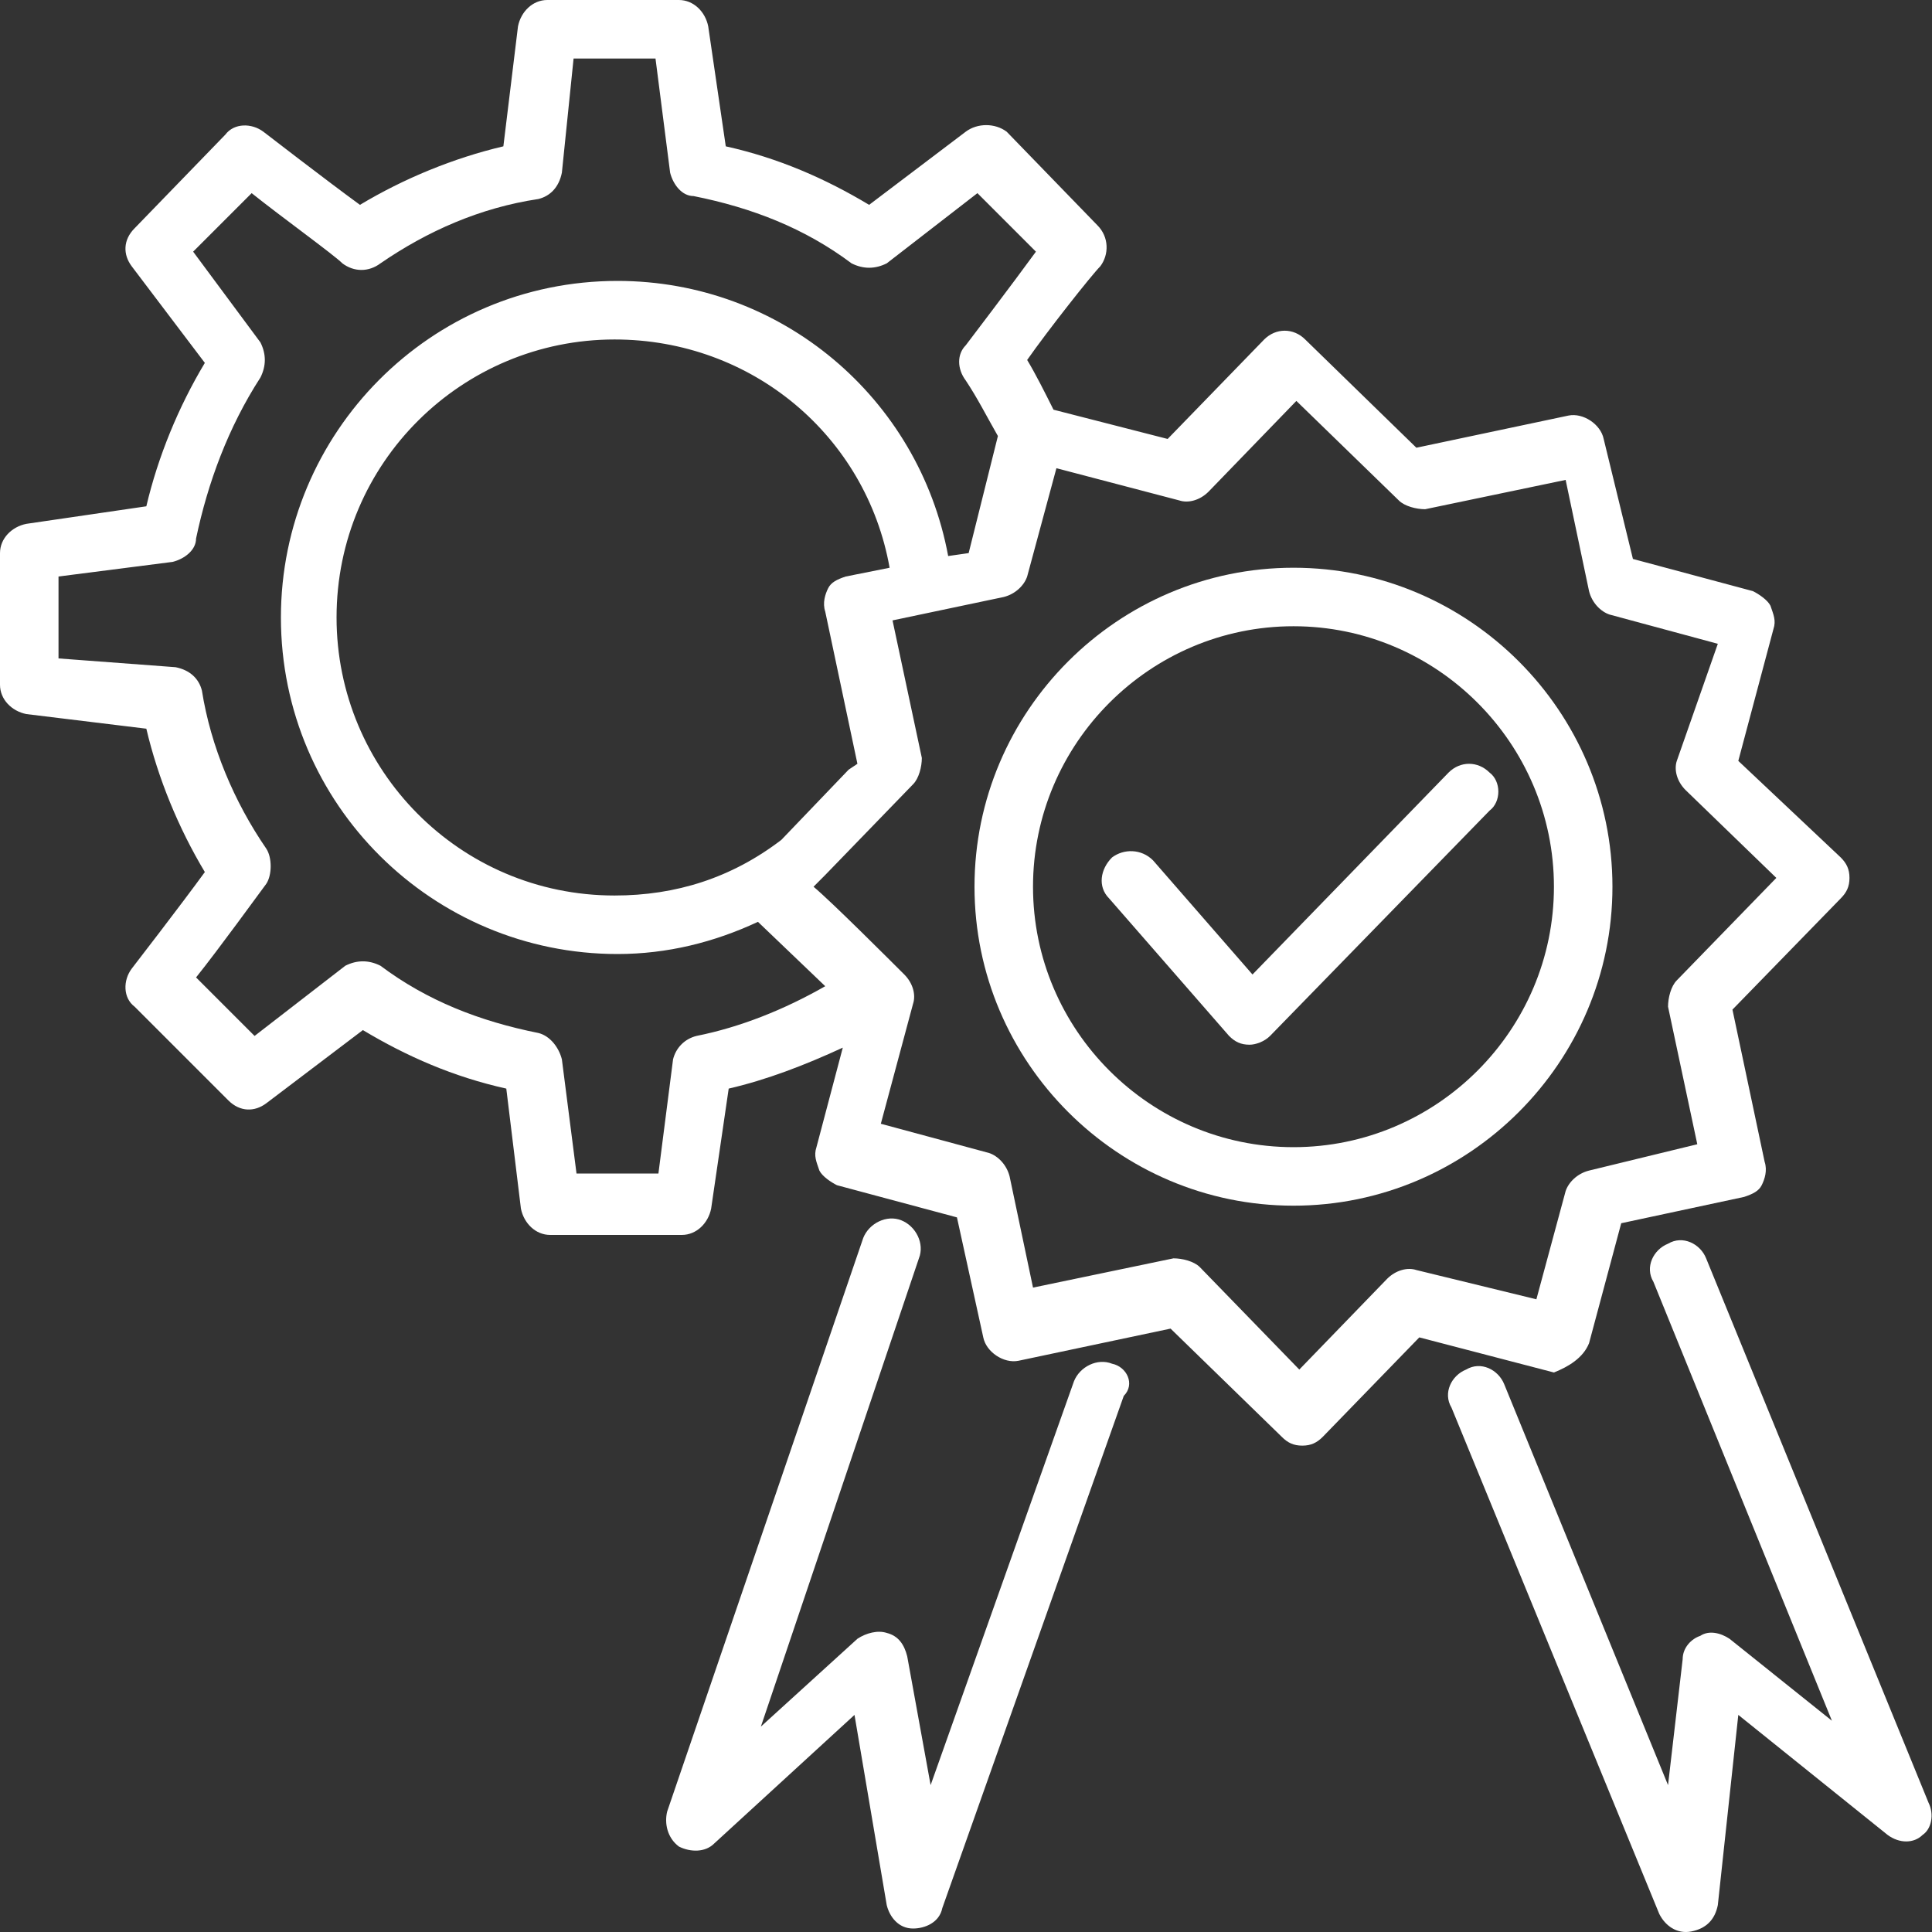
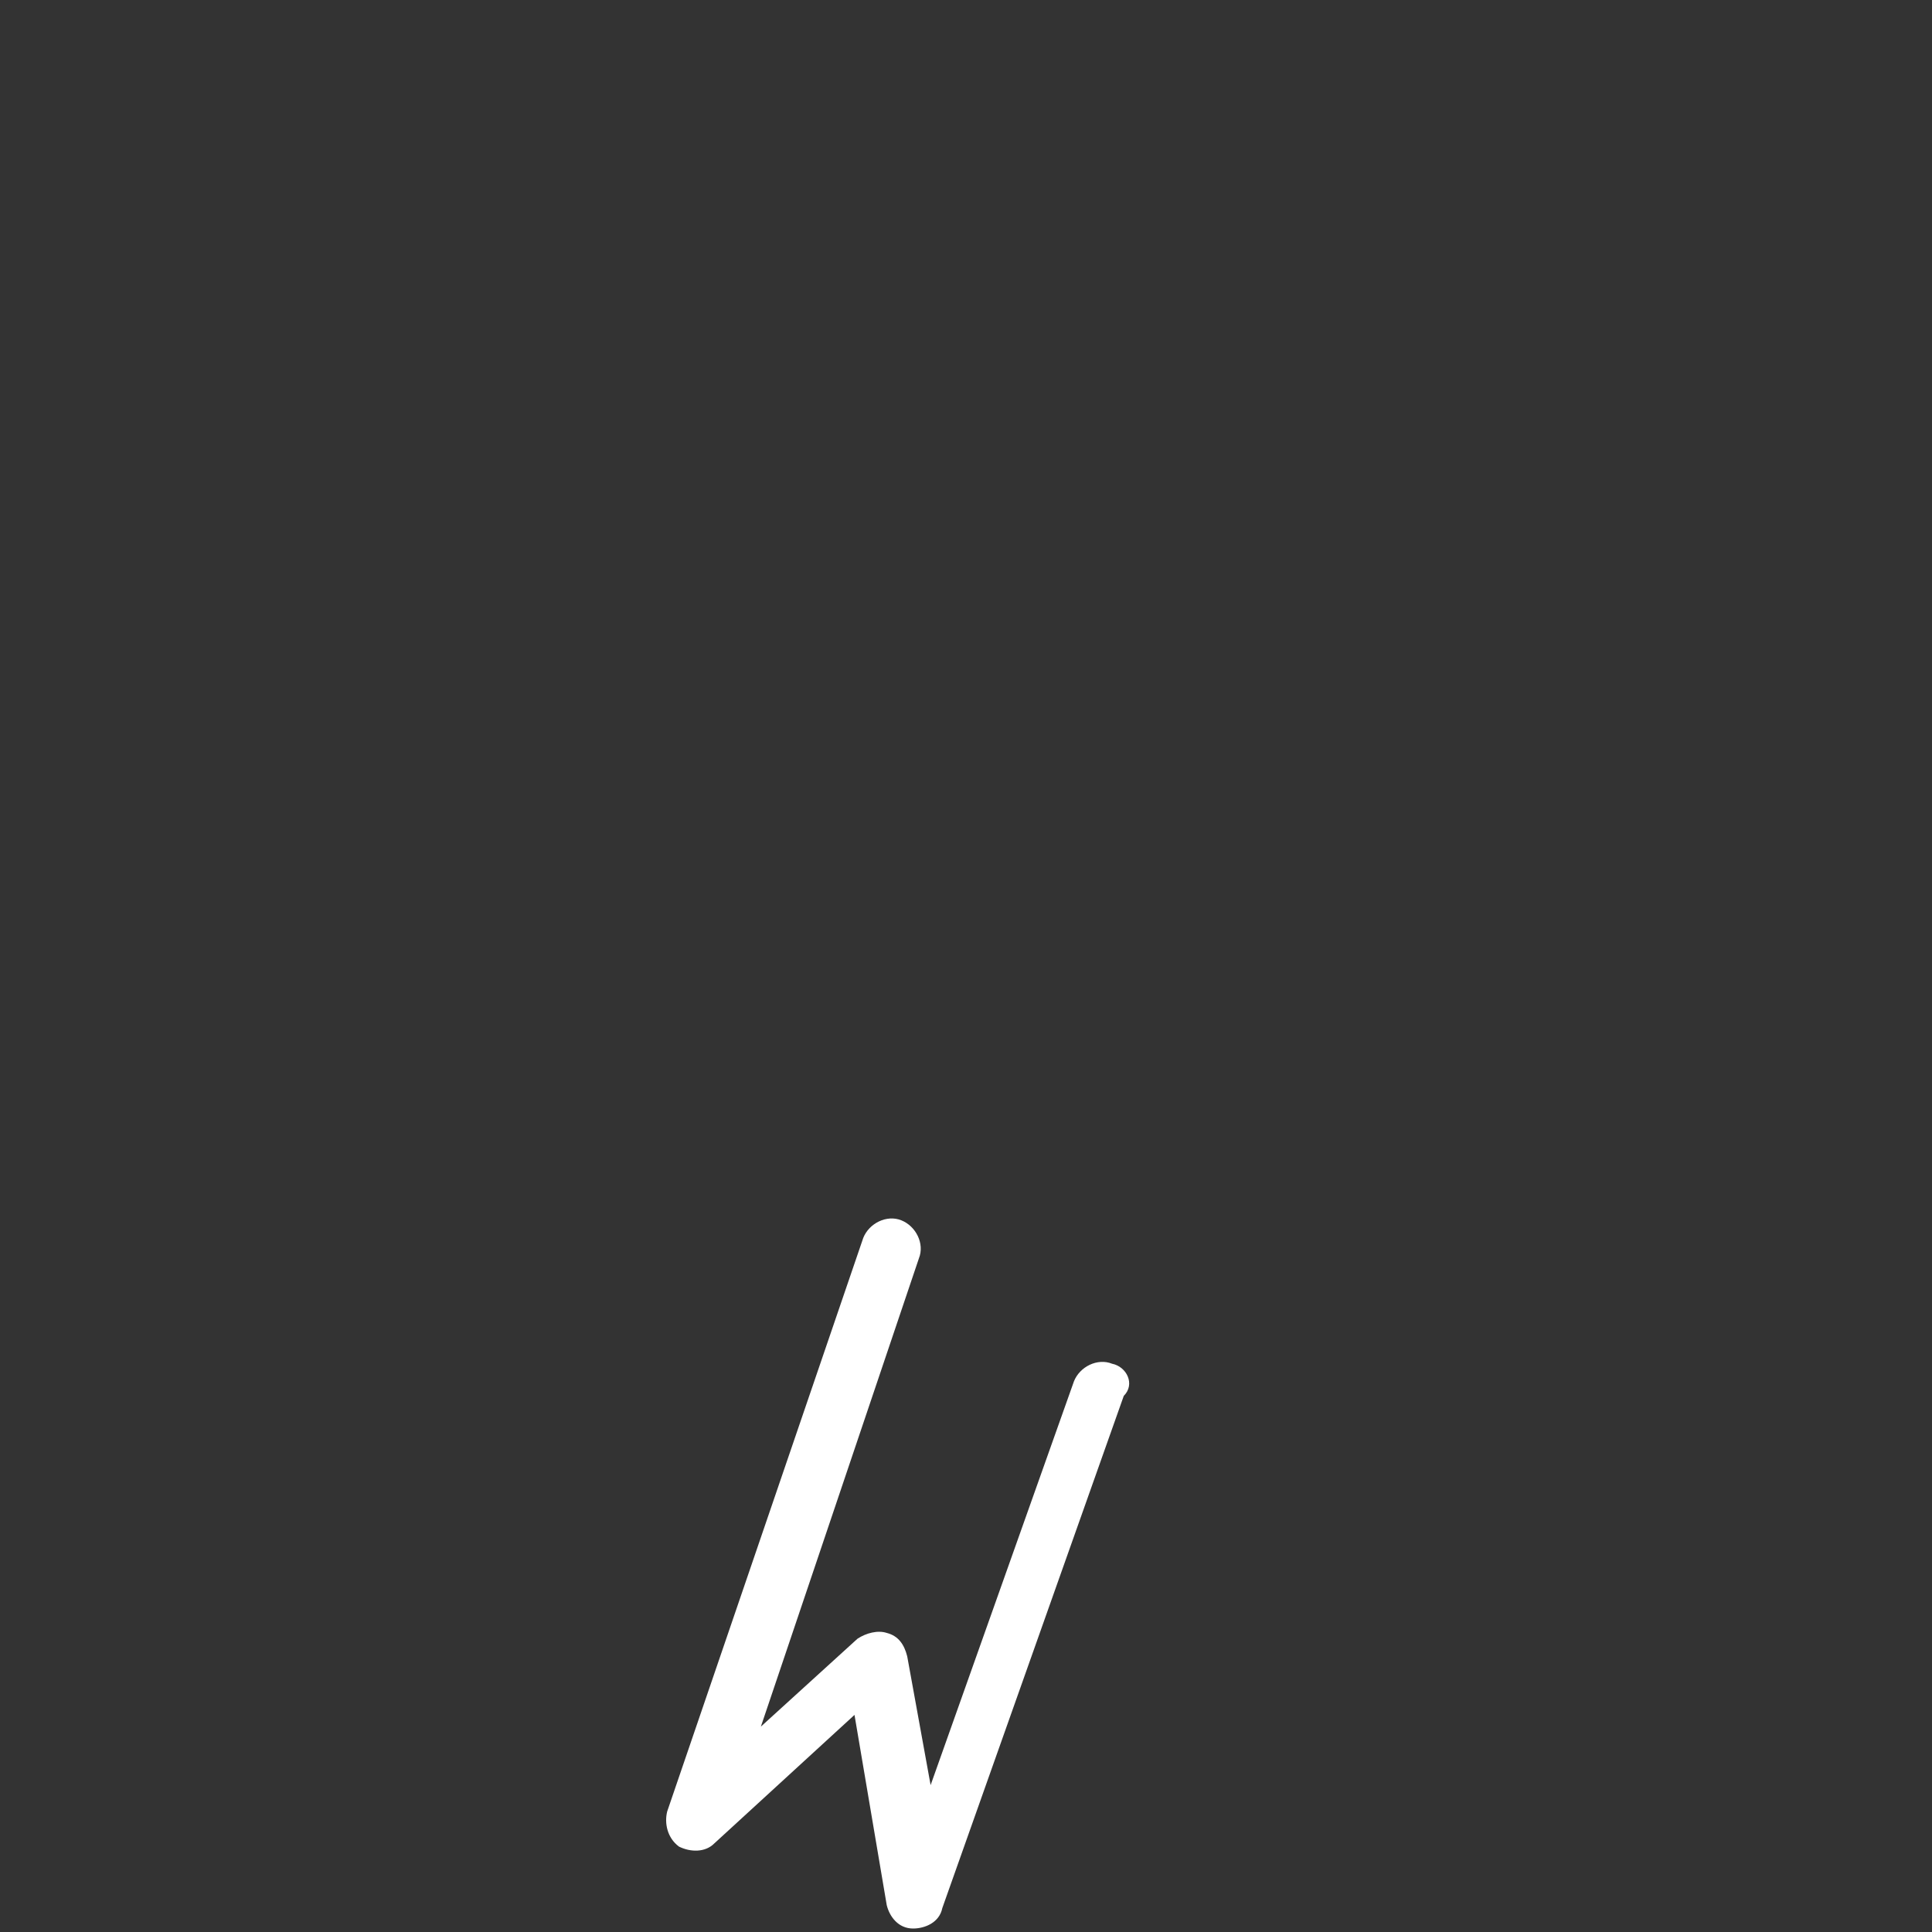
<svg xmlns="http://www.w3.org/2000/svg" width="35" height="35" viewBox="0 0 35 35" fill="none">
  <rect x="0" y="0" width="35" height="35" fill="#333333" stroke="none" />
  <path d="M20.146 24.705C19.881 24.599 19.562 24.758 19.456 25.023L16.859 32.339L16.435 30.006C16.382 29.794 16.276 29.635 16.064 29.582C15.904 29.529 15.692 29.582 15.533 29.688L13.784 31.279L16.647 22.796C16.753 22.531 16.594 22.213 16.328 22.107C16.064 22.001 15.745 22.16 15.639 22.425L12.087 32.816C12.034 33.028 12.087 33.293 12.299 33.452C12.511 33.558 12.777 33.558 12.936 33.399L15.48 31.067L16.064 34.513C16.116 34.725 16.276 34.937 16.541 34.937C16.753 34.937 17.018 34.831 17.071 34.566L20.358 25.288C20.57 25.076 20.411 24.758 20.146 24.705Z" fill="white" />
-   <path d="M34.937 32.657L30.908 22.796C30.802 22.531 30.483 22.372 30.218 22.531C29.953 22.637 29.794 22.955 29.953 23.221L33.187 31.173L31.332 29.688C31.173 29.582 30.961 29.529 30.802 29.635C30.642 29.688 30.483 29.847 30.483 30.059L30.218 32.339L27.25 25.076C27.143 24.811 26.826 24.652 26.56 24.811C26.295 24.917 26.136 25.235 26.295 25.5L30.059 34.672C30.165 34.884 30.377 35.043 30.642 34.99C30.908 34.937 31.067 34.778 31.12 34.513L31.491 31.067L34.194 33.24C34.407 33.399 34.672 33.399 34.831 33.24C34.99 33.134 35.043 32.869 34.937 32.657Z" fill="white" />
-   <path d="M23.433 10.285C20.252 10.285 17.654 12.883 17.654 16.064C17.654 19.244 20.252 21.842 23.433 21.842C26.613 21.842 29.211 19.244 29.211 16.064C29.211 12.883 26.613 10.285 23.433 10.285ZM23.433 20.782C20.835 20.782 18.714 18.661 18.714 16.064C18.714 13.466 20.835 11.345 23.433 11.345C26.03 11.345 28.151 13.466 28.151 16.064C28.151 18.661 26.03 20.782 23.433 20.782Z" fill="white" />
-   <path d="M28.787 24.334L29.37 22.16L31.597 21.683C31.756 21.63 31.862 21.577 31.915 21.471C31.968 21.365 32.021 21.206 31.968 21.047L31.385 18.29L33.346 16.276C33.452 16.169 33.505 16.064 33.505 15.904C33.505 15.745 33.452 15.639 33.346 15.533L31.491 13.784L32.127 11.398C32.18 11.239 32.127 11.133 32.074 10.974C32.021 10.868 31.862 10.762 31.756 10.709L29.582 10.126L29.052 7.952C28.999 7.687 28.681 7.475 28.416 7.528L25.659 8.111L23.645 6.15C23.433 5.938 23.114 5.938 22.902 6.15L21.153 7.952L19.085 7.422C18.926 7.104 18.767 6.786 18.608 6.521C18.979 5.991 19.774 4.983 19.933 4.824C20.093 4.612 20.093 4.294 19.881 4.082L18.237 2.386C18.025 2.227 17.707 2.227 17.495 2.386L15.745 3.711C14.95 3.234 14.102 2.863 13.148 2.651L12.83 0.477C12.777 0.212 12.565 0 12.299 0H9.914C9.649 0 9.437 0.212 9.384 0.477L9.119 2.651C8.217 2.863 7.316 3.234 6.521 3.711C5.938 3.287 4.771 2.386 4.771 2.386C4.559 2.227 4.241 2.227 4.082 2.439L2.439 4.135C2.227 4.347 2.227 4.612 2.386 4.824L3.711 6.574C3.234 7.369 2.863 8.27 2.651 9.172L0.477 9.49C0.212 9.543 0 9.755 0 10.02V12.405C0 12.671 0.212 12.883 0.477 12.936L2.651 13.201C2.863 14.102 3.234 15.003 3.711 15.798C3.287 16.382 2.386 17.548 2.386 17.548C2.227 17.76 2.227 18.078 2.439 18.237L4.135 19.933C4.347 20.146 4.612 20.146 4.824 19.987L6.574 18.661C7.369 19.138 8.217 19.509 9.172 19.721L9.437 21.895C9.49 22.16 9.702 22.372 9.967 22.372H12.352C12.617 22.372 12.83 22.16 12.883 21.895L13.201 19.721C13.89 19.562 14.579 19.297 15.268 18.979L14.791 20.782C14.738 20.941 14.791 21.047 14.844 21.206C14.897 21.312 15.056 21.418 15.162 21.471L17.336 22.054L17.813 24.228C17.866 24.493 18.184 24.705 18.449 24.652L21.206 24.069L23.221 26.03C23.326 26.136 23.433 26.189 23.592 26.189C23.751 26.189 23.857 26.136 23.963 26.03L25.712 24.228L28.151 24.864C28.416 24.758 28.681 24.599 28.787 24.334ZM12.617 18.767C12.405 18.82 12.246 18.979 12.193 19.191L11.928 21.259H10.444L10.179 19.191C10.126 18.979 9.967 18.767 9.755 18.714C8.694 18.502 7.74 18.131 6.892 17.495C6.68 17.389 6.468 17.389 6.256 17.495L4.612 18.767L3.552 17.707C3.976 17.177 4.665 16.223 4.824 16.011C4.93 15.851 4.93 15.533 4.824 15.374C4.241 14.526 3.817 13.519 3.658 12.511C3.605 12.299 3.446 12.14 3.181 12.087L1.06 11.928V10.444L3.128 10.179C3.34 10.126 3.552 9.967 3.552 9.755C3.764 8.747 4.135 7.74 4.718 6.839C4.824 6.627 4.824 6.415 4.718 6.203L3.499 4.559L4.559 3.499C5.089 3.923 6.044 4.612 6.203 4.771C6.415 4.93 6.68 4.93 6.892 4.771C7.74 4.188 8.694 3.764 9.755 3.605C9.967 3.552 10.126 3.393 10.179 3.128L10.391 1.06H11.875L12.14 3.128C12.193 3.34 12.352 3.552 12.565 3.552C13.625 3.764 14.579 4.135 15.427 4.771C15.639 4.877 15.851 4.877 16.064 4.771L17.707 3.499L18.767 4.559C18.343 5.142 17.495 6.256 17.495 6.256C17.336 6.415 17.336 6.68 17.495 6.892C17.707 7.21 17.866 7.528 18.078 7.899L17.548 10.02L17.177 10.073C16.647 7.21 14.155 5.089 11.186 5.089C7.793 5.089 5.089 7.846 5.089 11.186C5.089 14.579 7.846 17.283 11.186 17.283C12.087 17.283 12.936 17.071 13.731 16.7L14.95 17.866C14.208 18.29 13.413 18.608 12.617 18.767ZM15.321 10.444C15.162 10.497 15.056 10.55 15.003 10.656C14.95 10.762 14.897 10.921 14.95 11.08L15.533 13.837L15.374 13.943L14.155 15.215C13.254 15.904 12.246 16.223 11.133 16.223C8.323 16.223 6.097 13.943 6.097 11.186C6.097 8.376 8.376 6.15 11.133 6.15C13.625 6.15 15.692 7.899 16.116 10.285L15.321 10.444ZM25.659 23.008C25.5 22.955 25.288 23.008 25.129 23.167L23.538 24.811L21.736 22.955C21.63 22.849 21.418 22.796 21.259 22.796L18.714 23.326L18.29 21.312C18.237 21.1 18.078 20.941 17.919 20.888L15.957 20.358L16.541 18.184C16.594 18.025 16.541 17.813 16.382 17.654C16.116 17.389 15.056 16.328 14.738 16.064L14.897 15.904C14.897 15.904 14.897 15.904 14.95 15.851L16.541 14.208C16.647 14.102 16.7 13.89 16.7 13.731L16.169 11.239L18.184 10.815C18.396 10.762 18.555 10.603 18.608 10.444L19.138 8.482L21.365 9.066C21.524 9.119 21.736 9.066 21.895 8.906L23.485 7.263L25.341 9.066C25.447 9.172 25.659 9.225 25.818 9.225L28.363 8.694L28.787 10.709C28.84 10.921 28.999 11.08 29.158 11.133L31.12 11.663L30.377 13.784C30.324 13.943 30.377 14.155 30.537 14.314L32.18 15.904L30.377 17.76C30.271 17.866 30.218 18.078 30.218 18.237L30.748 20.729L28.787 21.206C28.575 21.259 28.416 21.418 28.363 21.577L27.833 23.538L25.659 23.008Z" fill="white" />
-   <path d="M26.985 13.996C26.772 13.784 26.454 13.784 26.242 13.996L22.69 17.654L20.888 15.586C20.676 15.374 20.358 15.374 20.146 15.533C19.933 15.745 19.881 16.064 20.093 16.276L22.266 18.767C22.372 18.873 22.478 18.926 22.637 18.926C22.743 18.926 22.902 18.873 23.008 18.767L26.985 14.685C27.197 14.526 27.197 14.155 26.985 13.996Z" fill="white" />
</svg>